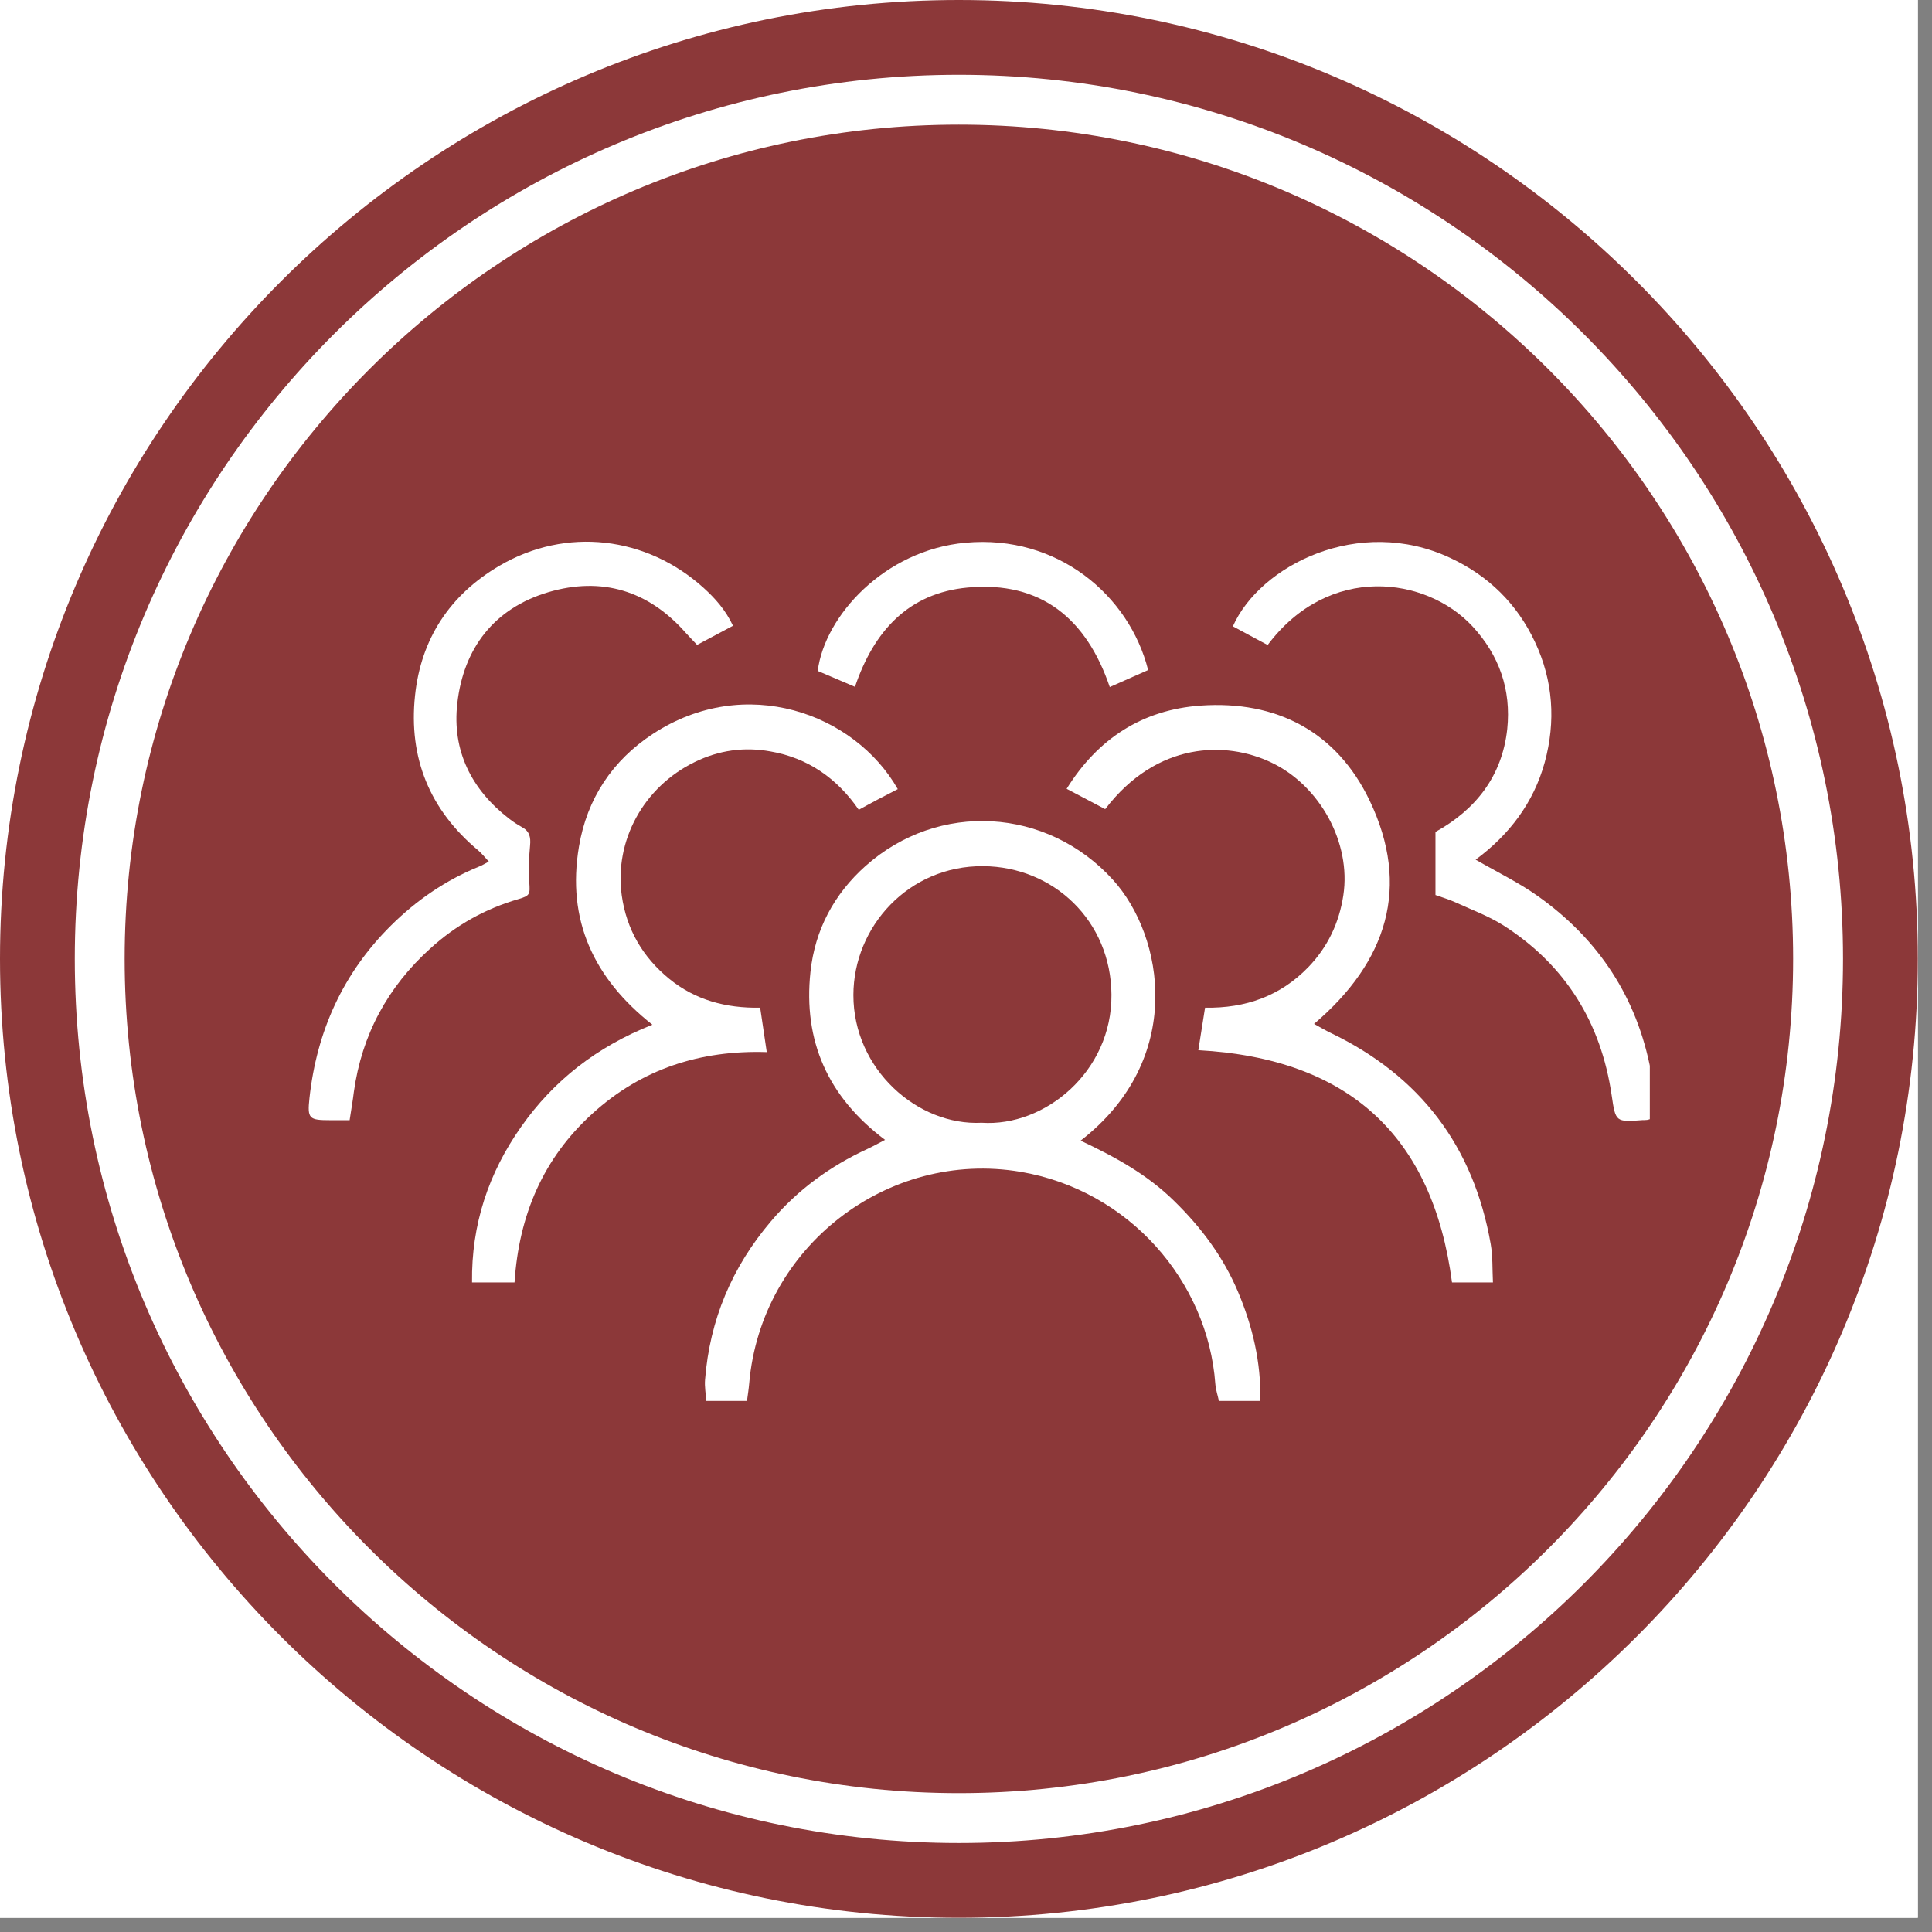
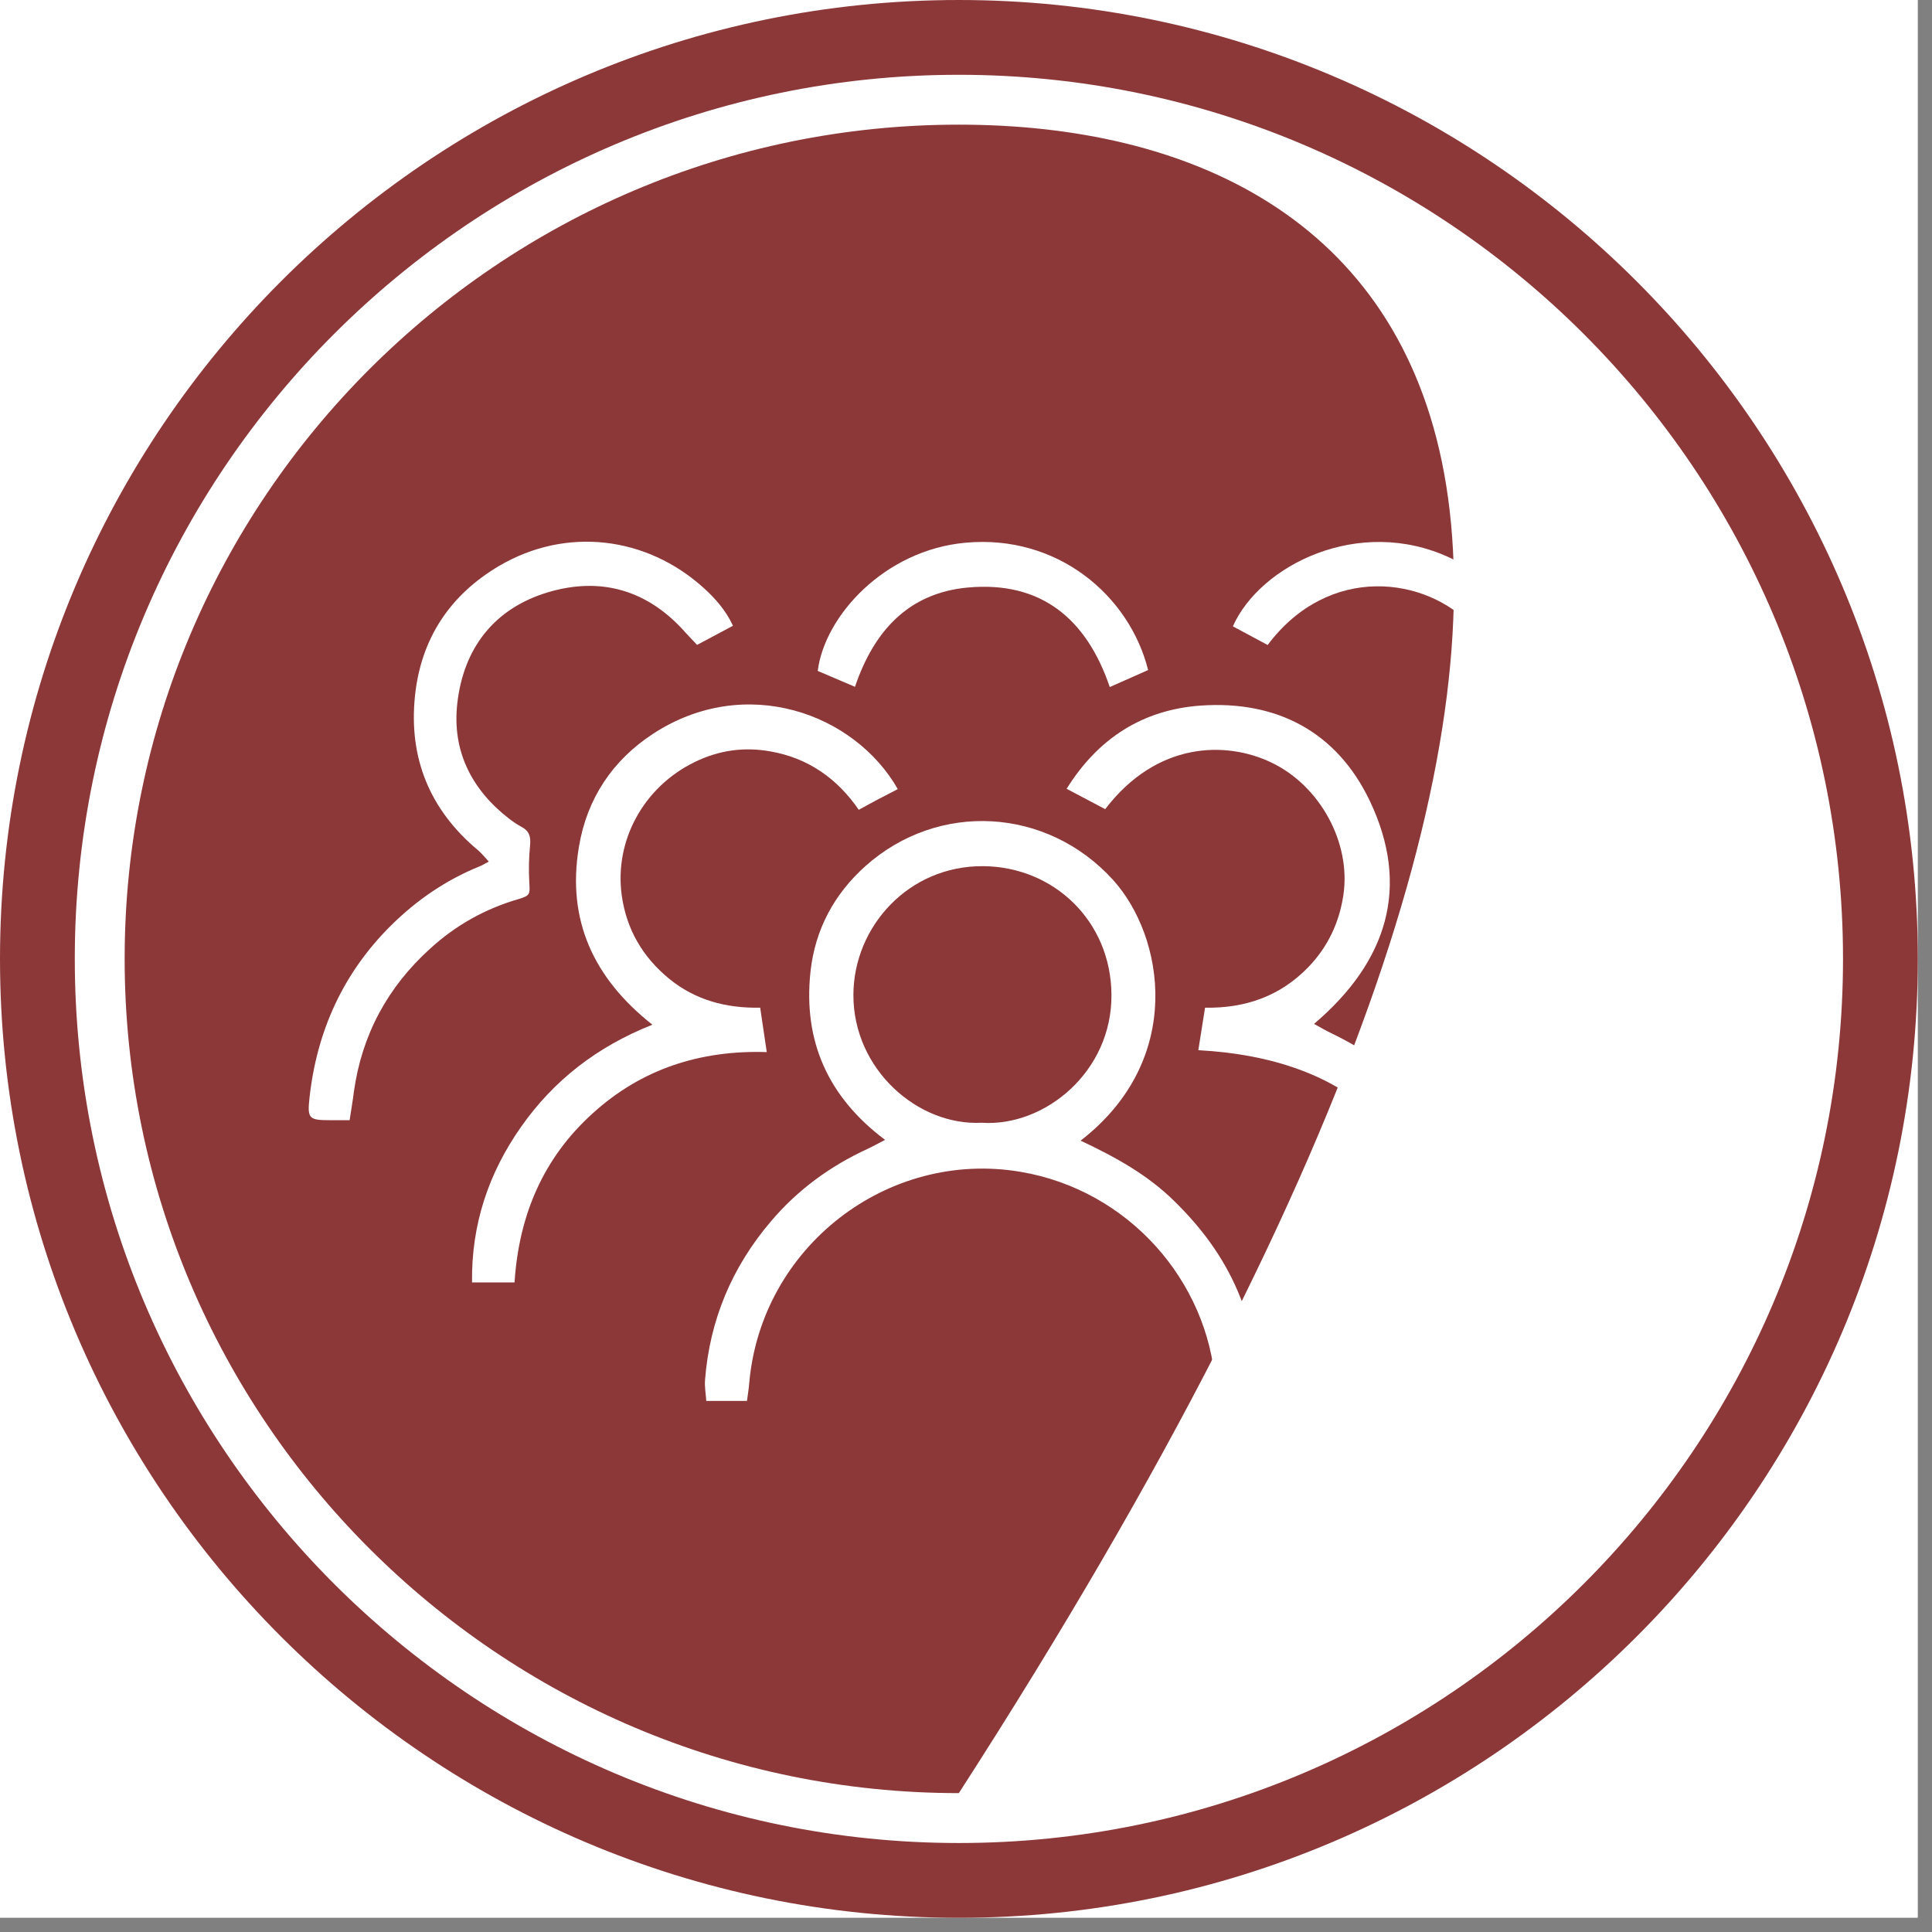
<svg xmlns="http://www.w3.org/2000/svg" width="90" zoomAndPan="magnify" viewBox="0 0 67.5 67.5" height="90" preserveAspectRatio="xMidYMid meet" version="1.0">
  <rect x="0" y="0" width="67.5" height="67.5" fill="#808080" stroke="none" />
  <defs>
    <clipPath id="63432b7b05">
      <path d="M 0 0 L 67.004 0 L 67.004 67.004 L 0 67.004 Z M 0 0 " clip-rule="nonzero" />
    </clipPath>
    <clipPath id="9e14a25105">
      <path d="M 10.738 18 L 26 18 L 26 40 L 10.738 40 Z M 10.738 18 " clip-rule="nonzero" />
    </clipPath>
    <clipPath id="fbf3e11758">
      <path d="M 43 18 L 57.641 18 L 57.641 40 L 43 40 Z M 43 18 " clip-rule="nonzero" />
    </clipPath>
  </defs>
  <g clip-path="url(#63432b7b05)">
    <path fill="#ffffff" d="M 0 0 L 67.004 0 L 67.004 67.004 L 0 67.004 Z M 0 0 " fill-opacity="1" fill-rule="nonzero" />
-     <path fill="#ffffff" d="M 0 0 L 67.004 0 L 67.004 67.004 L 0 67.004 Z M 0 0 " fill-opacity="1" fill-rule="nonzero" />
    <path fill="#8c3839" d="M 33.5 0 C 15.023 0 0 15.035 0 33.5 C 0 51.98 15.023 67.004 33.5 67.004 C 51.969 67.004 67.004 51.98 67.004 33.5 C 67.004 15.035 51.969 0 33.5 0 Z M 33.5 64.391 C 16.469 64.391 2.613 50.535 2.613 33.5 C 2.613 16.469 16.469 2.613 33.5 2.613 C 50.535 2.613 64.391 16.469 64.391 33.5 C 64.391 50.535 50.535 64.391 33.5 64.391 Z M 33.5 64.391 " fill-opacity="1" fill-rule="nonzero" />
  </g>
-   <path fill="#8c3839" d="M 33.5 4.355 C 17.434 4.355 4.355 17.434 4.355 33.5 C 4.355 49.57 17.434 62.648 33.5 62.648 C 49.57 62.648 62.648 49.57 62.648 33.5 C 62.648 17.434 49.57 4.355 33.5 4.355 Z M 33.5 4.355 " fill-opacity="1" fill-rule="nonzero" />
+   <path fill="#8c3839" d="M 33.5 4.355 C 17.434 4.355 4.355 17.434 4.355 33.5 C 4.355 49.57 17.434 62.648 33.5 62.648 C 62.648 17.434 49.57 4.355 33.5 4.355 Z M 33.5 4.355 " fill-opacity="1" fill-rule="nonzero" />
  <path fill="#ffffff" d="M 30.922 39.824 C 28.922 38.324 28.059 36.367 28.316 33.957 C 28.473 32.484 29.141 31.238 30.238 30.258 C 32.785 27.984 36.582 28.203 38.887 30.742 C 40.668 32.707 41.422 37.012 37.754 39.852 C 38.957 40.418 40.082 41.035 41.016 41.953 C 41.961 42.875 42.734 43.906 43.25 45.125 C 43.762 46.336 44.059 47.586 44.035 48.945 L 42.586 48.945 C 42.547 48.758 42.477 48.559 42.461 48.352 C 42.199 44.766 39.445 41.582 35.656 40.941 C 31.008 40.156 26.59 43.566 26.176 48.328 C 26.16 48.52 26.129 48.715 26.098 48.945 L 24.676 48.945 C 24.66 48.699 24.613 48.449 24.633 48.207 C 24.797 46.113 25.574 44.27 26.934 42.672 C 27.867 41.57 29.008 40.738 30.316 40.137 C 30.492 40.055 30.66 39.961 30.922 39.824 Z M 34.297 39.227 C 36.504 39.375 38.852 37.441 38.832 34.754 C 38.816 32.18 36.816 30.281 34.352 30.262 C 31.738 30.242 29.82 32.383 29.816 34.762 C 29.812 37.363 32.066 39.34 34.297 39.227 Z M 34.297 39.227 " fill-opacity="1" fill-rule="nonzero" />
  <path fill="#ffffff" d="M 26.559 35.207 C 26.641 35.754 26.707 36.219 26.789 36.758 C 24.465 36.684 22.41 37.348 20.703 38.902 C 18.98 40.461 18.129 42.453 17.977 44.805 L 16.492 44.805 C 16.465 42.781 17.07 40.984 18.207 39.367 C 19.344 37.75 20.852 36.57 22.793 35.801 C 20.73 34.172 19.797 32.137 20.227 29.582 C 20.508 27.898 21.402 26.562 22.816 25.637 C 26.043 23.531 29.855 24.918 31.367 27.57 C 31.145 27.684 30.926 27.797 30.703 27.914 C 30.484 28.027 30.262 28.152 30.004 28.293 C 29.246 27.191 28.223 26.48 26.922 26.254 C 26 26.086 25.113 26.211 24.27 26.625 C 22.48 27.496 21.457 29.379 21.723 31.289 C 21.891 32.48 22.461 33.445 23.383 34.199 C 24.289 34.938 25.359 35.227 26.559 35.207 Z M 26.559 35.207 " fill-opacity="1" fill-rule="nonzero" />
  <path fill="#ffffff" d="M 38.613 28.27 L 37.266 27.559 C 38.359 25.801 39.918 24.797 41.945 24.652 C 44.609 24.465 46.703 25.57 47.852 27.969 C 49.293 30.98 48.469 33.598 45.91 35.773 C 46.133 35.895 46.309 36 46.496 36.09 C 49.621 37.594 51.484 40.051 52.082 43.465 C 52.156 43.887 52.137 44.32 52.16 44.805 L 50.73 44.805 C 50.055 39.688 47.129 36.98 41.867 36.691 C 41.941 36.227 42.02 35.738 42.102 35.207 C 43.523 35.23 44.734 34.797 45.707 33.793 C 46.387 33.09 46.789 32.242 46.934 31.277 C 47.211 29.445 46.117 27.449 44.418 26.641 C 42.844 25.887 40.426 25.898 38.613 28.27 Z M 38.613 28.27 " fill-opacity="1" fill-rule="nonzero" />
  <g clip-path="url(#9e14a25105)">
    <path fill="#ffffff" d="M 12.215 39.137 L 11.535 39.137 C 10.797 39.137 10.734 39.086 10.812 38.367 C 11.066 36.027 11.988 33.992 13.664 32.332 C 14.551 31.453 15.578 30.746 16.746 30.273 C 16.836 30.238 16.918 30.188 17.078 30.102 C 16.934 29.949 16.832 29.816 16.707 29.711 C 15.012 28.297 14.27 26.477 14.5 24.305 C 14.707 22.316 15.719 20.781 17.449 19.766 C 19.789 18.395 22.586 18.738 24.578 20.535 C 24.984 20.902 25.352 21.312 25.609 21.863 L 24.355 22.531 C 24.223 22.391 24.09 22.254 23.961 22.113 C 22.656 20.629 21.02 20.137 19.152 20.691 C 17.266 21.254 16.195 22.645 15.977 24.574 C 15.789 26.227 16.469 27.582 17.785 28.602 C 17.926 28.711 18.074 28.809 18.23 28.895 C 18.5 29.039 18.547 29.246 18.52 29.535 C 18.477 29.965 18.469 30.395 18.492 30.824 C 18.52 31.242 18.523 31.293 18.109 31.414 C 16.953 31.75 15.926 32.324 15.035 33.137 C 13.547 34.48 12.641 36.152 12.363 38.148 C 12.328 38.441 12.277 38.73 12.215 39.137 Z M 12.215 39.137 " fill-opacity="1" fill-rule="nonzero" />
  </g>
  <g clip-path="url(#fbf3e11758)">
    <path fill="#ffffff" d="M 44.289 22.535 L 43.074 21.883 C 44.016 19.758 47.477 17.996 50.668 19.492 C 52.008 20.117 53.004 21.098 53.629 22.43 C 54.266 23.785 54.359 25.207 53.969 26.637 C 53.582 28.043 52.734 29.164 51.555 30.035 C 52.348 30.492 53.078 30.844 53.73 31.309 C 55.848 32.812 57.191 34.844 57.676 37.41 C 57.758 37.855 57.773 38.309 57.809 38.762 C 57.824 38.996 57.707 39.137 57.457 39.133 C 57.438 39.133 57.418 39.133 57.398 39.133 C 56.449 39.207 56.445 39.203 56.309 38.273 C 55.938 35.73 54.699 33.723 52.527 32.332 C 52.016 32.008 51.434 31.793 50.879 31.539 C 50.652 31.434 50.406 31.359 50.152 31.27 L 50.152 29.066 C 51.547 28.293 52.48 27.129 52.66 25.469 C 52.801 24.102 52.383 22.895 51.445 21.883 C 49.836 20.145 46.434 19.676 44.289 22.535 Z M 44.289 22.535 " fill-opacity="1" fill-rule="nonzero" />
  </g>
  <path fill="#ffffff" d="M 40.113 23.41 L 38.773 24.004 C 37.965 21.625 36.379 20.293 33.812 20.527 C 31.73 20.719 30.527 22.059 29.871 23.996 L 28.57 23.441 C 28.809 21.523 30.902 19.215 33.738 18.961 C 36.953 18.668 39.461 20.809 40.113 23.41 Z M 40.113 23.41 " fill-opacity="1" fill-rule="nonzero" />
</svg>